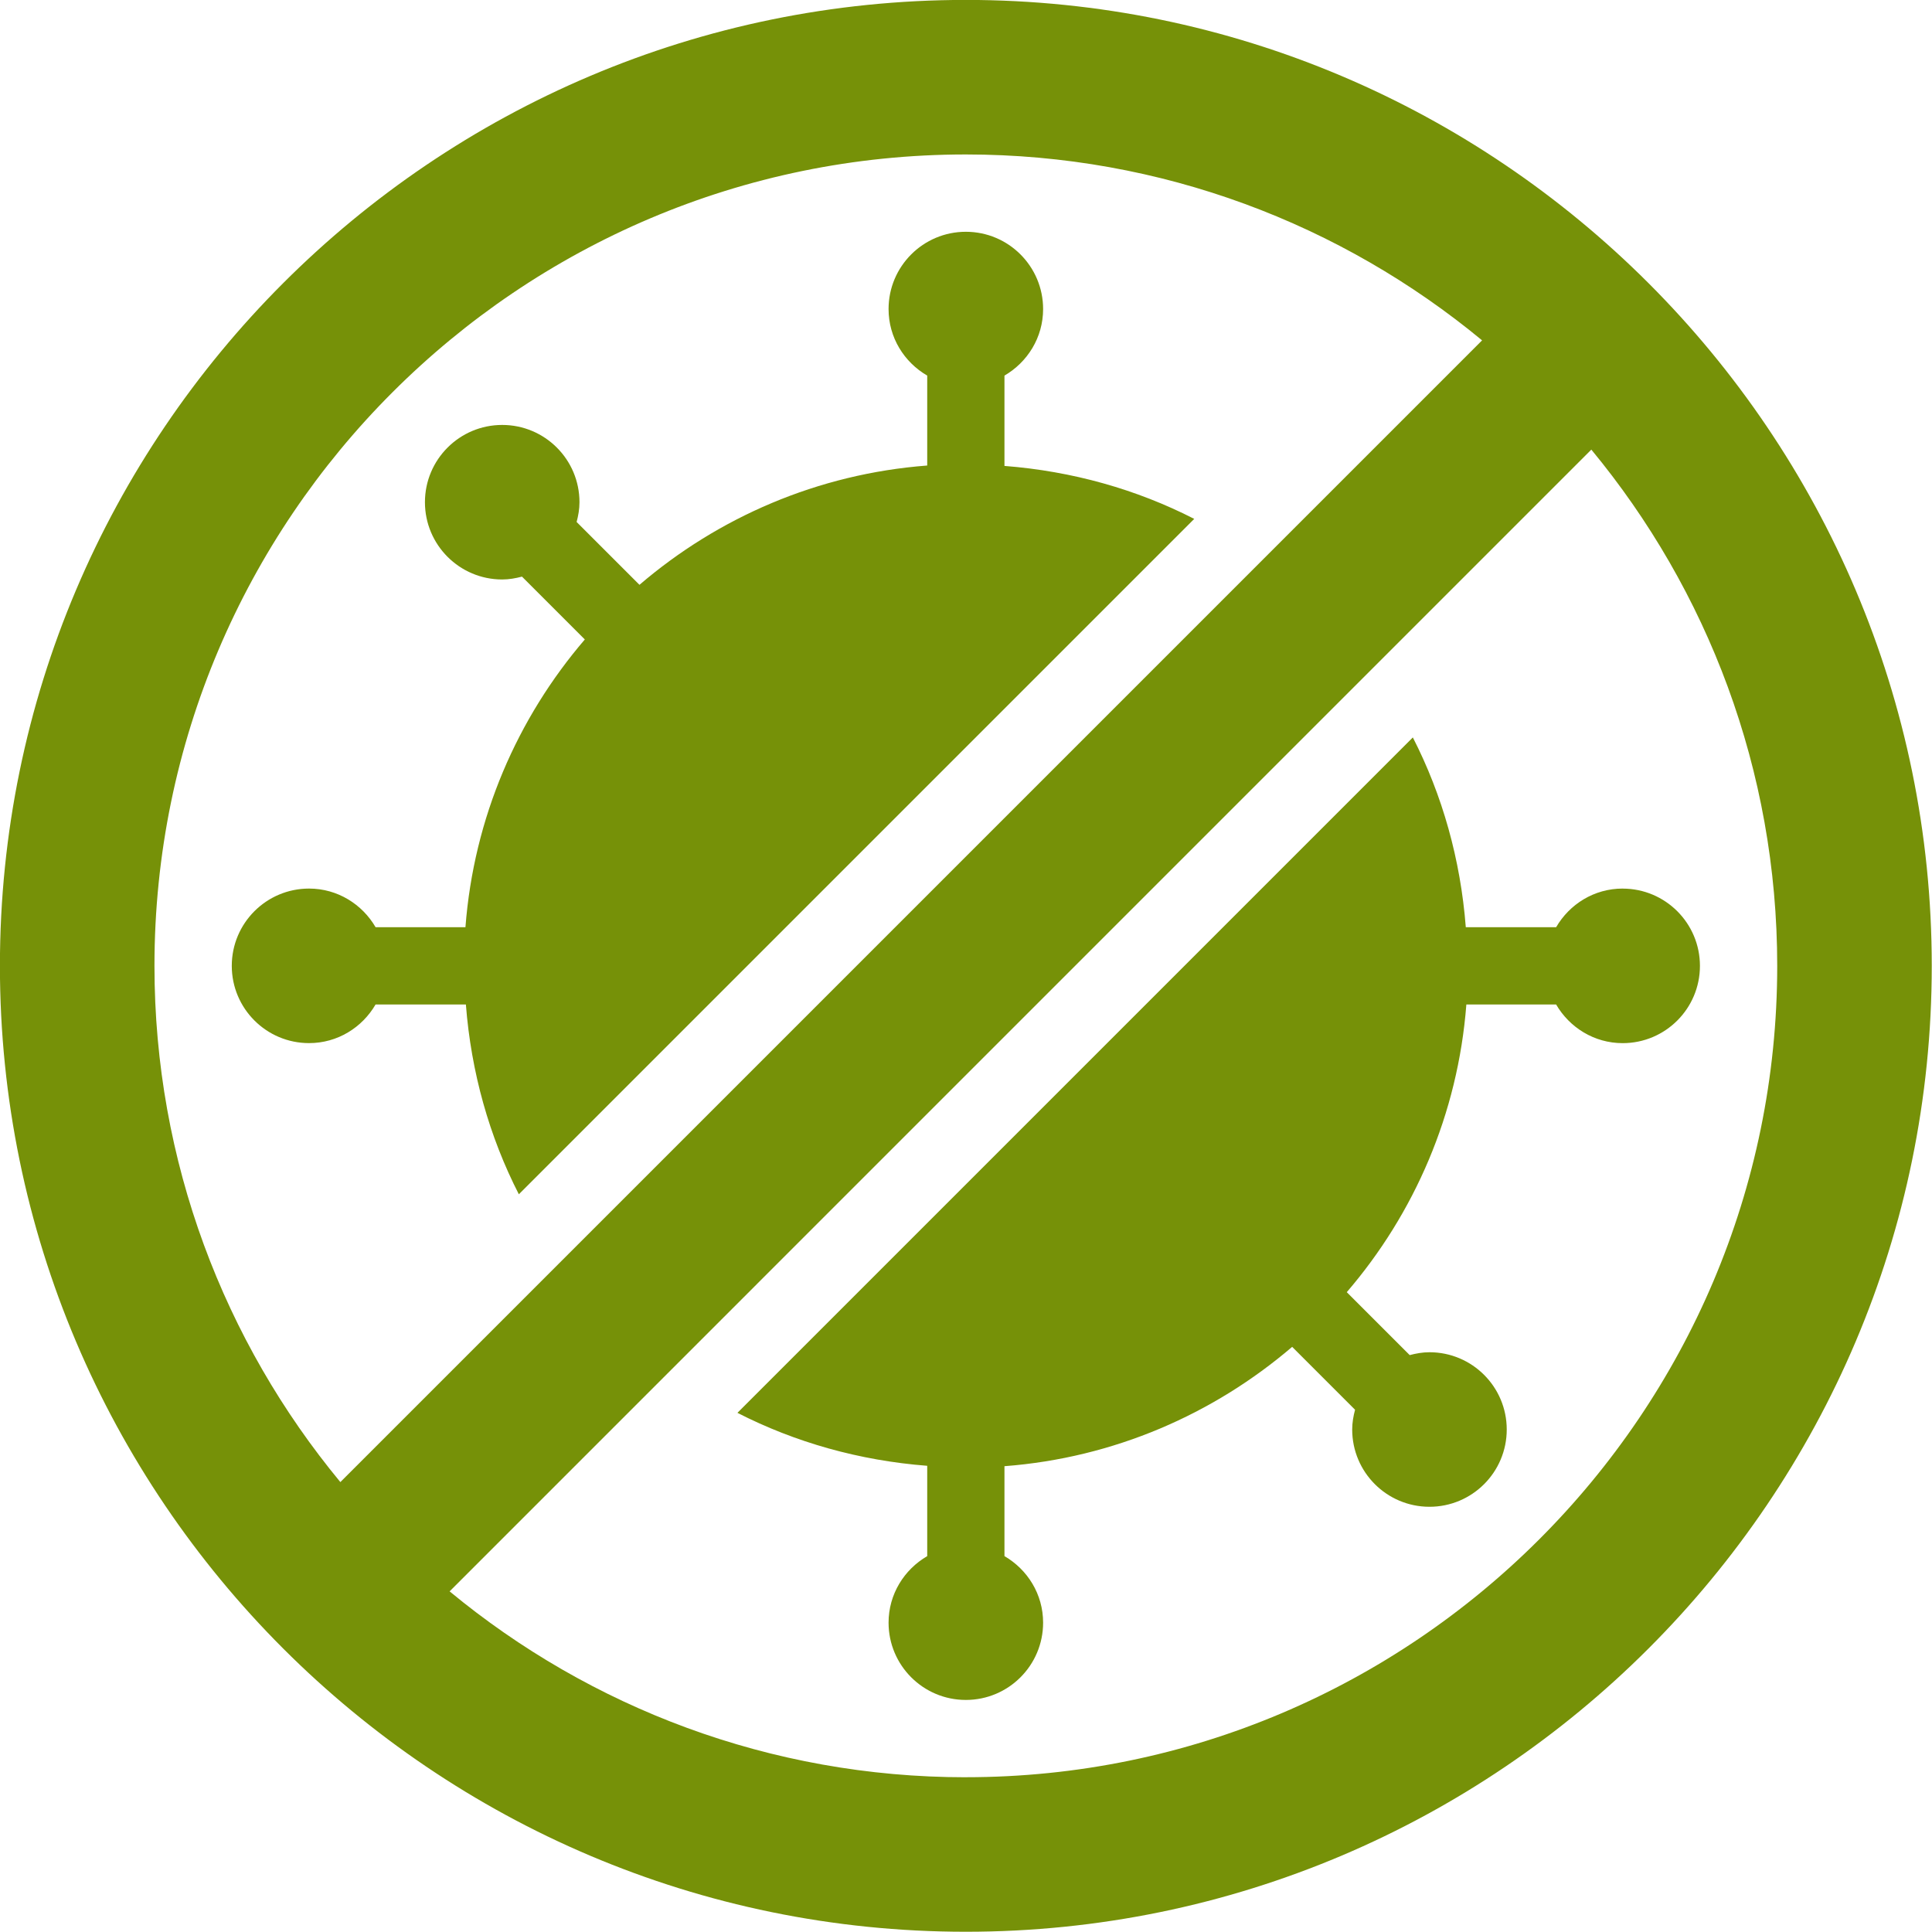
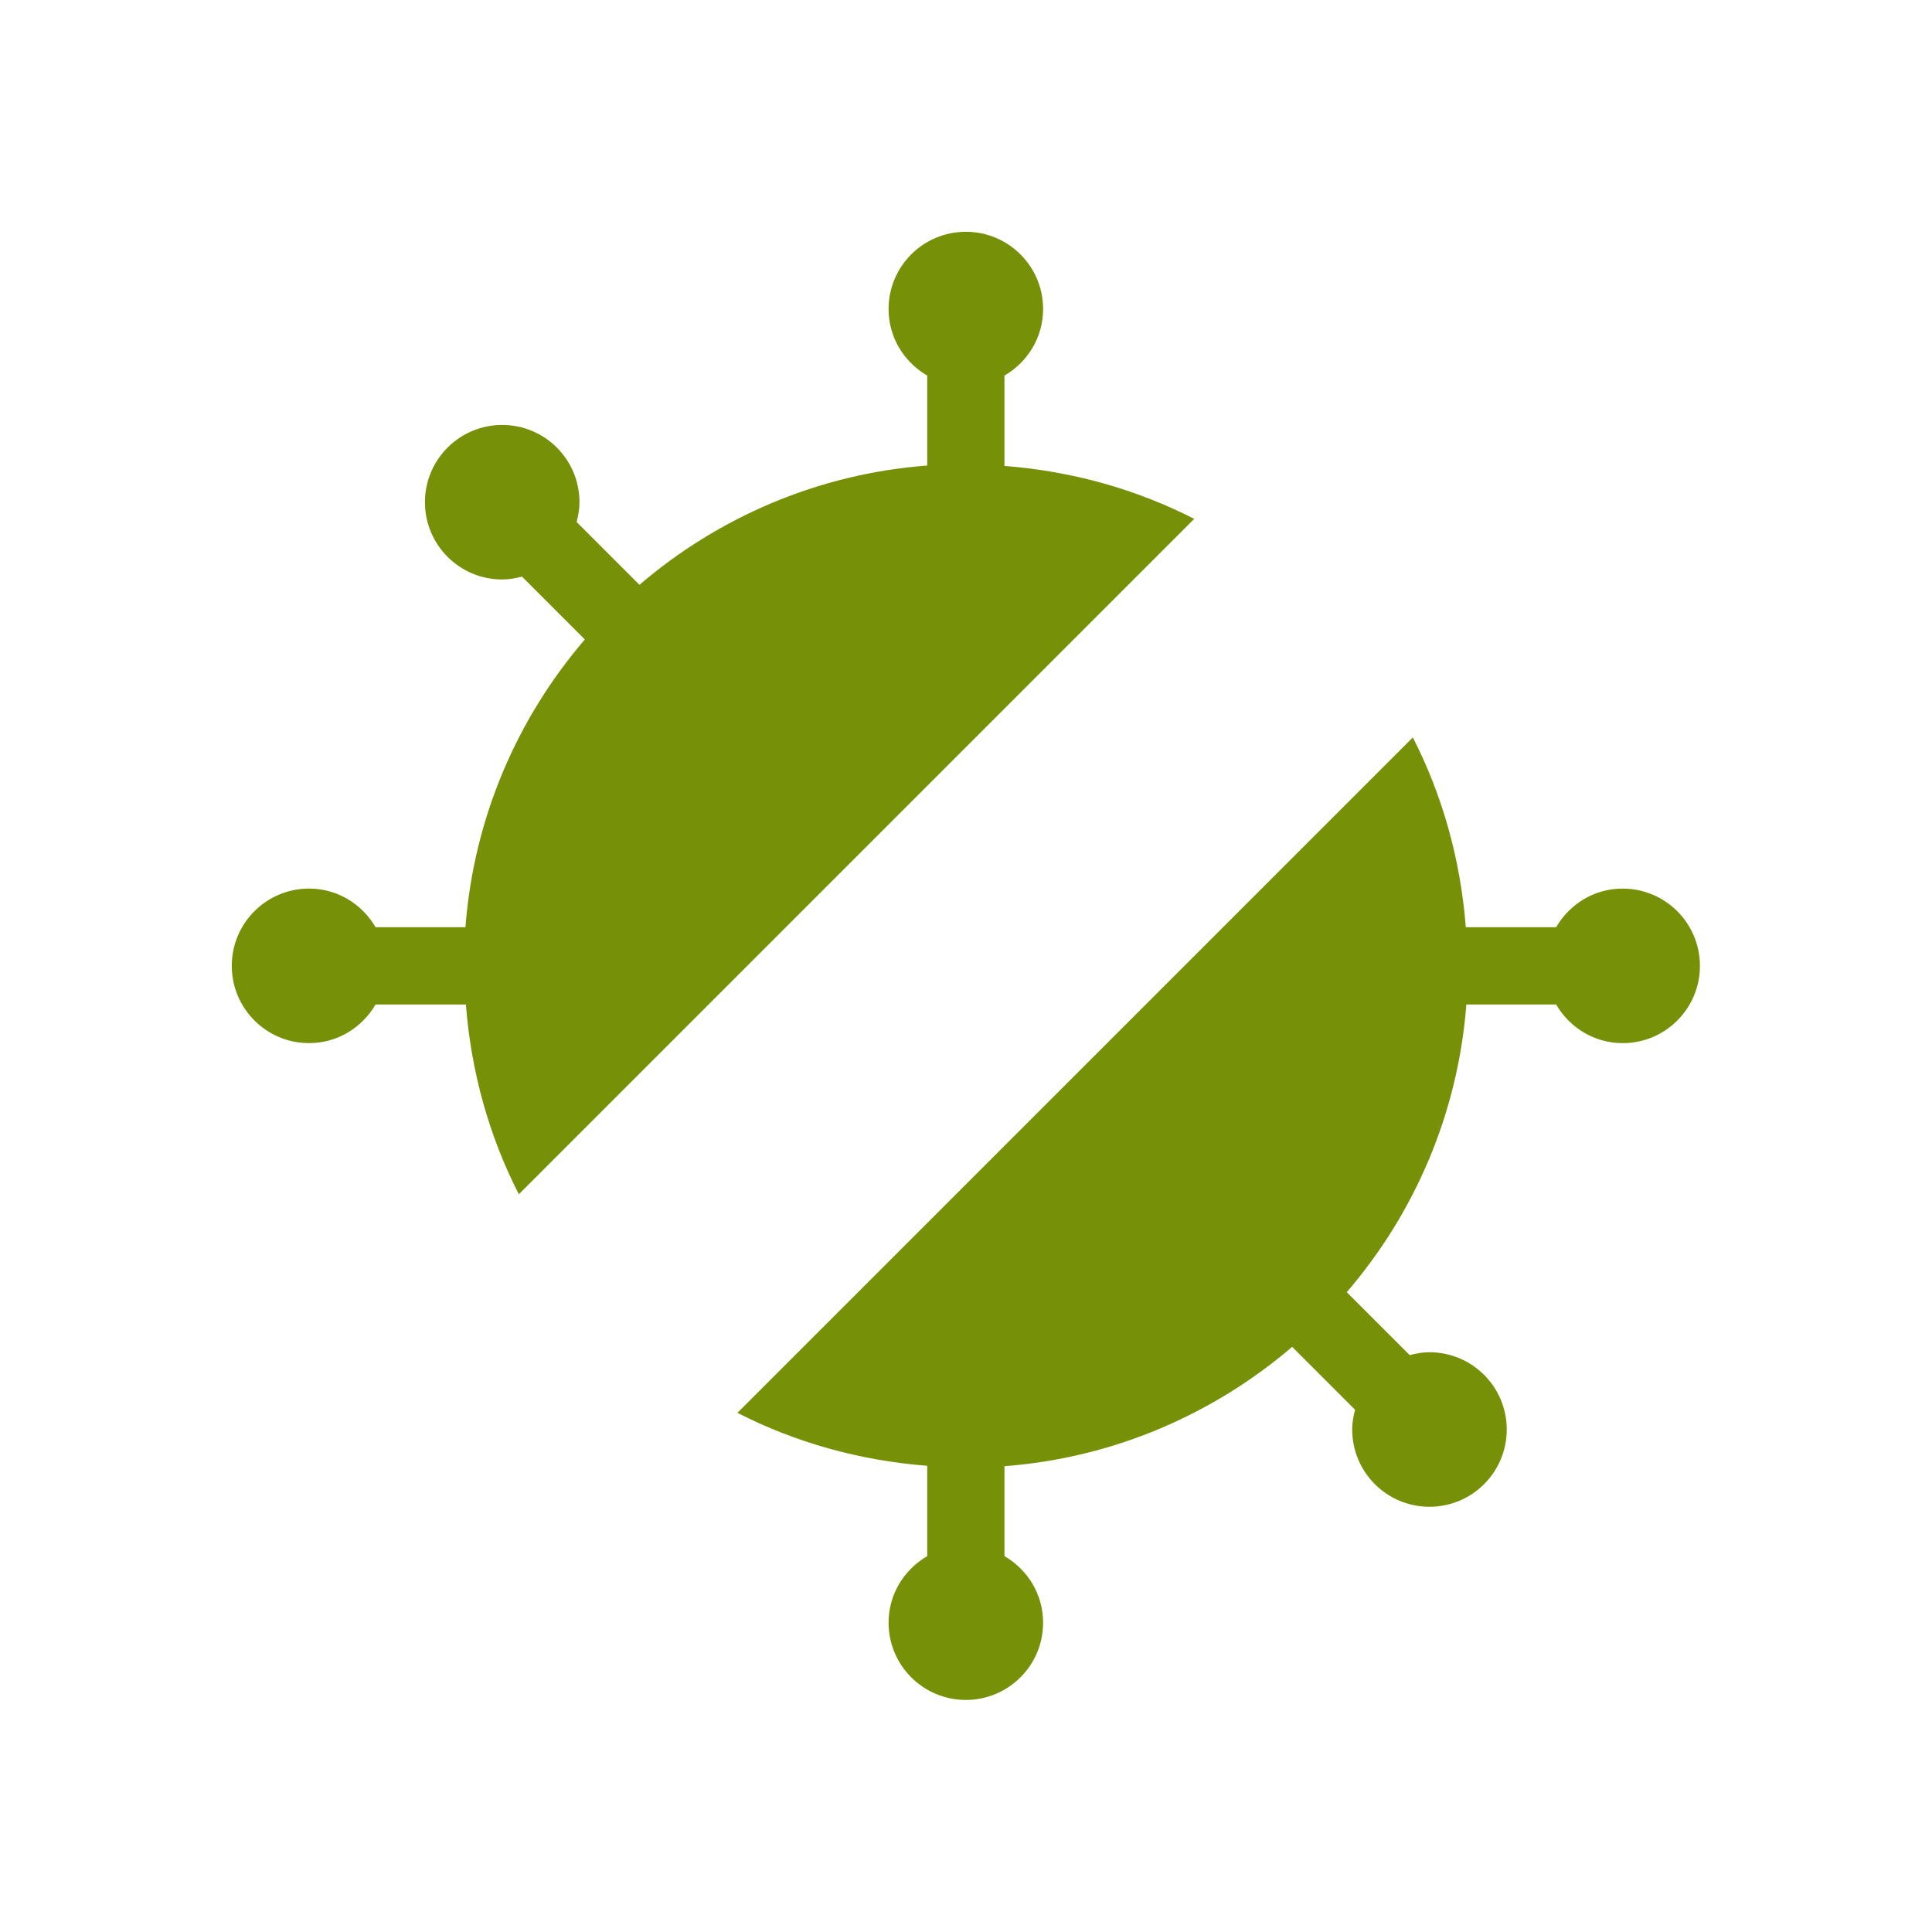
<svg xmlns="http://www.w3.org/2000/svg" version="1.0" preserveAspectRatio="xMidYMid meet" height="1000" viewBox="0 0 750 750" zoomAndPan="magnify" width="1000">
-   <path fill-rule="nonzero" fill-opacity="1" d="M 374.938 -0.031 C 168.172 -0.031 -0.031 168.188 -0.031 374.938 C -0.031 581.688 168.188 749.906 374.938 749.906 C 581.688 749.906 749.906 581.688 749.906 374.938 C 749.906 168.188 581.703 -0.031 374.938 -0.031 Z M 374.938 59.961 C 451 59.961 520.836 87.074 575.34 132.125 L 132.125 575.34 C 87.074 520.852 59.961 451 59.961 374.938 C 59.961 201.258 201.273 59.961 374.938 59.961 Z M 374.938 689.93 C 298.875 689.93 229.039 662.816 174.539 617.766 L 617.75 174.539 C 662.801 229.023 689.914 298.875 689.914 374.938 C 689.914 548.617 548.602 689.914 374.938 689.914 Z M 374.938 689.93" fill="#769108" />
  <path fill-rule="nonzero" fill-opacity="1" d="M 629.918 344.941 C 618.844 344.941 609.281 351.008 604.086 359.945 L 569.02 359.945 C 566.977 333.602 559.926 308.672 548.461 286.273 L 286.273 548.461 C 308.672 559.926 333.602 566.977 359.945 569.02 L 359.945 604.086 C 351.023 609.281 344.941 618.844 344.941 629.918 C 344.941 646.484 358.371 659.914 374.938 659.914 C 391.504 659.914 404.934 646.484 404.934 629.918 C 404.934 618.844 398.867 609.281 389.93 604.086 L 389.93 569.176 C 432.453 565.934 471.074 548.961 501.617 522.848 L 526.031 547.262 C 525.375 549.723 524.922 552.266 524.922 554.934 C 524.922 571.5 538.352 584.93 554.918 584.93 C 571.484 584.93 584.914 571.5 584.914 554.934 C 584.914 538.367 571.484 524.938 554.918 524.938 C 552.25 524.938 549.707 525.406 547.246 526.047 L 522.816 501.617 C 549.023 471.121 565.965 432.48 569.238 389.945 L 604.086 389.945 C 609.281 398.867 618.859 404.949 629.918 404.949 C 646.484 404.949 659.914 391.52 659.914 374.953 C 659.914 358.387 646.484 344.957 629.918 344.957 Z M 629.918 344.941" fill="#769108" />
  <path fill-rule="nonzero" fill-opacity="1" d="M 145.789 389.945 L 180.855 389.945 C 182.898 416.289 189.949 441.219 201.414 463.617 L 463.602 201.43 C 441.203 189.965 416.273 182.914 389.93 180.871 L 389.93 145.805 C 398.852 140.609 404.934 131.047 404.934 119.973 C 404.934 103.406 391.504 89.977 374.938 89.977 C 358.371 89.977 344.941 103.406 344.941 119.973 C 344.941 131.047 351.008 140.609 359.945 145.805 L 359.945 180.715 C 317.41 183.961 278.754 200.883 248.242 227.027 L 223.844 202.633 C 224.5 200.168 224.953 197.625 224.953 194.957 C 224.953 178.391 211.523 164.961 194.957 164.961 C 178.391 164.961 164.961 178.391 164.961 194.957 C 164.961 211.523 178.391 224.953 194.957 224.953 C 197.625 224.953 200.168 224.484 202.633 223.844 L 227.027 248.242 C 200.852 278.754 183.93 317.41 180.684 359.945 L 145.805 359.945 C 140.609 351.023 131.031 344.941 119.973 344.941 C 103.406 344.941 89.977 358.371 89.977 374.938 C 89.977 391.504 103.406 404.934 119.973 404.934 C 131.047 404.934 140.609 398.867 145.805 389.93 Z M 145.789 389.945" fill="#769108" />
</svg>